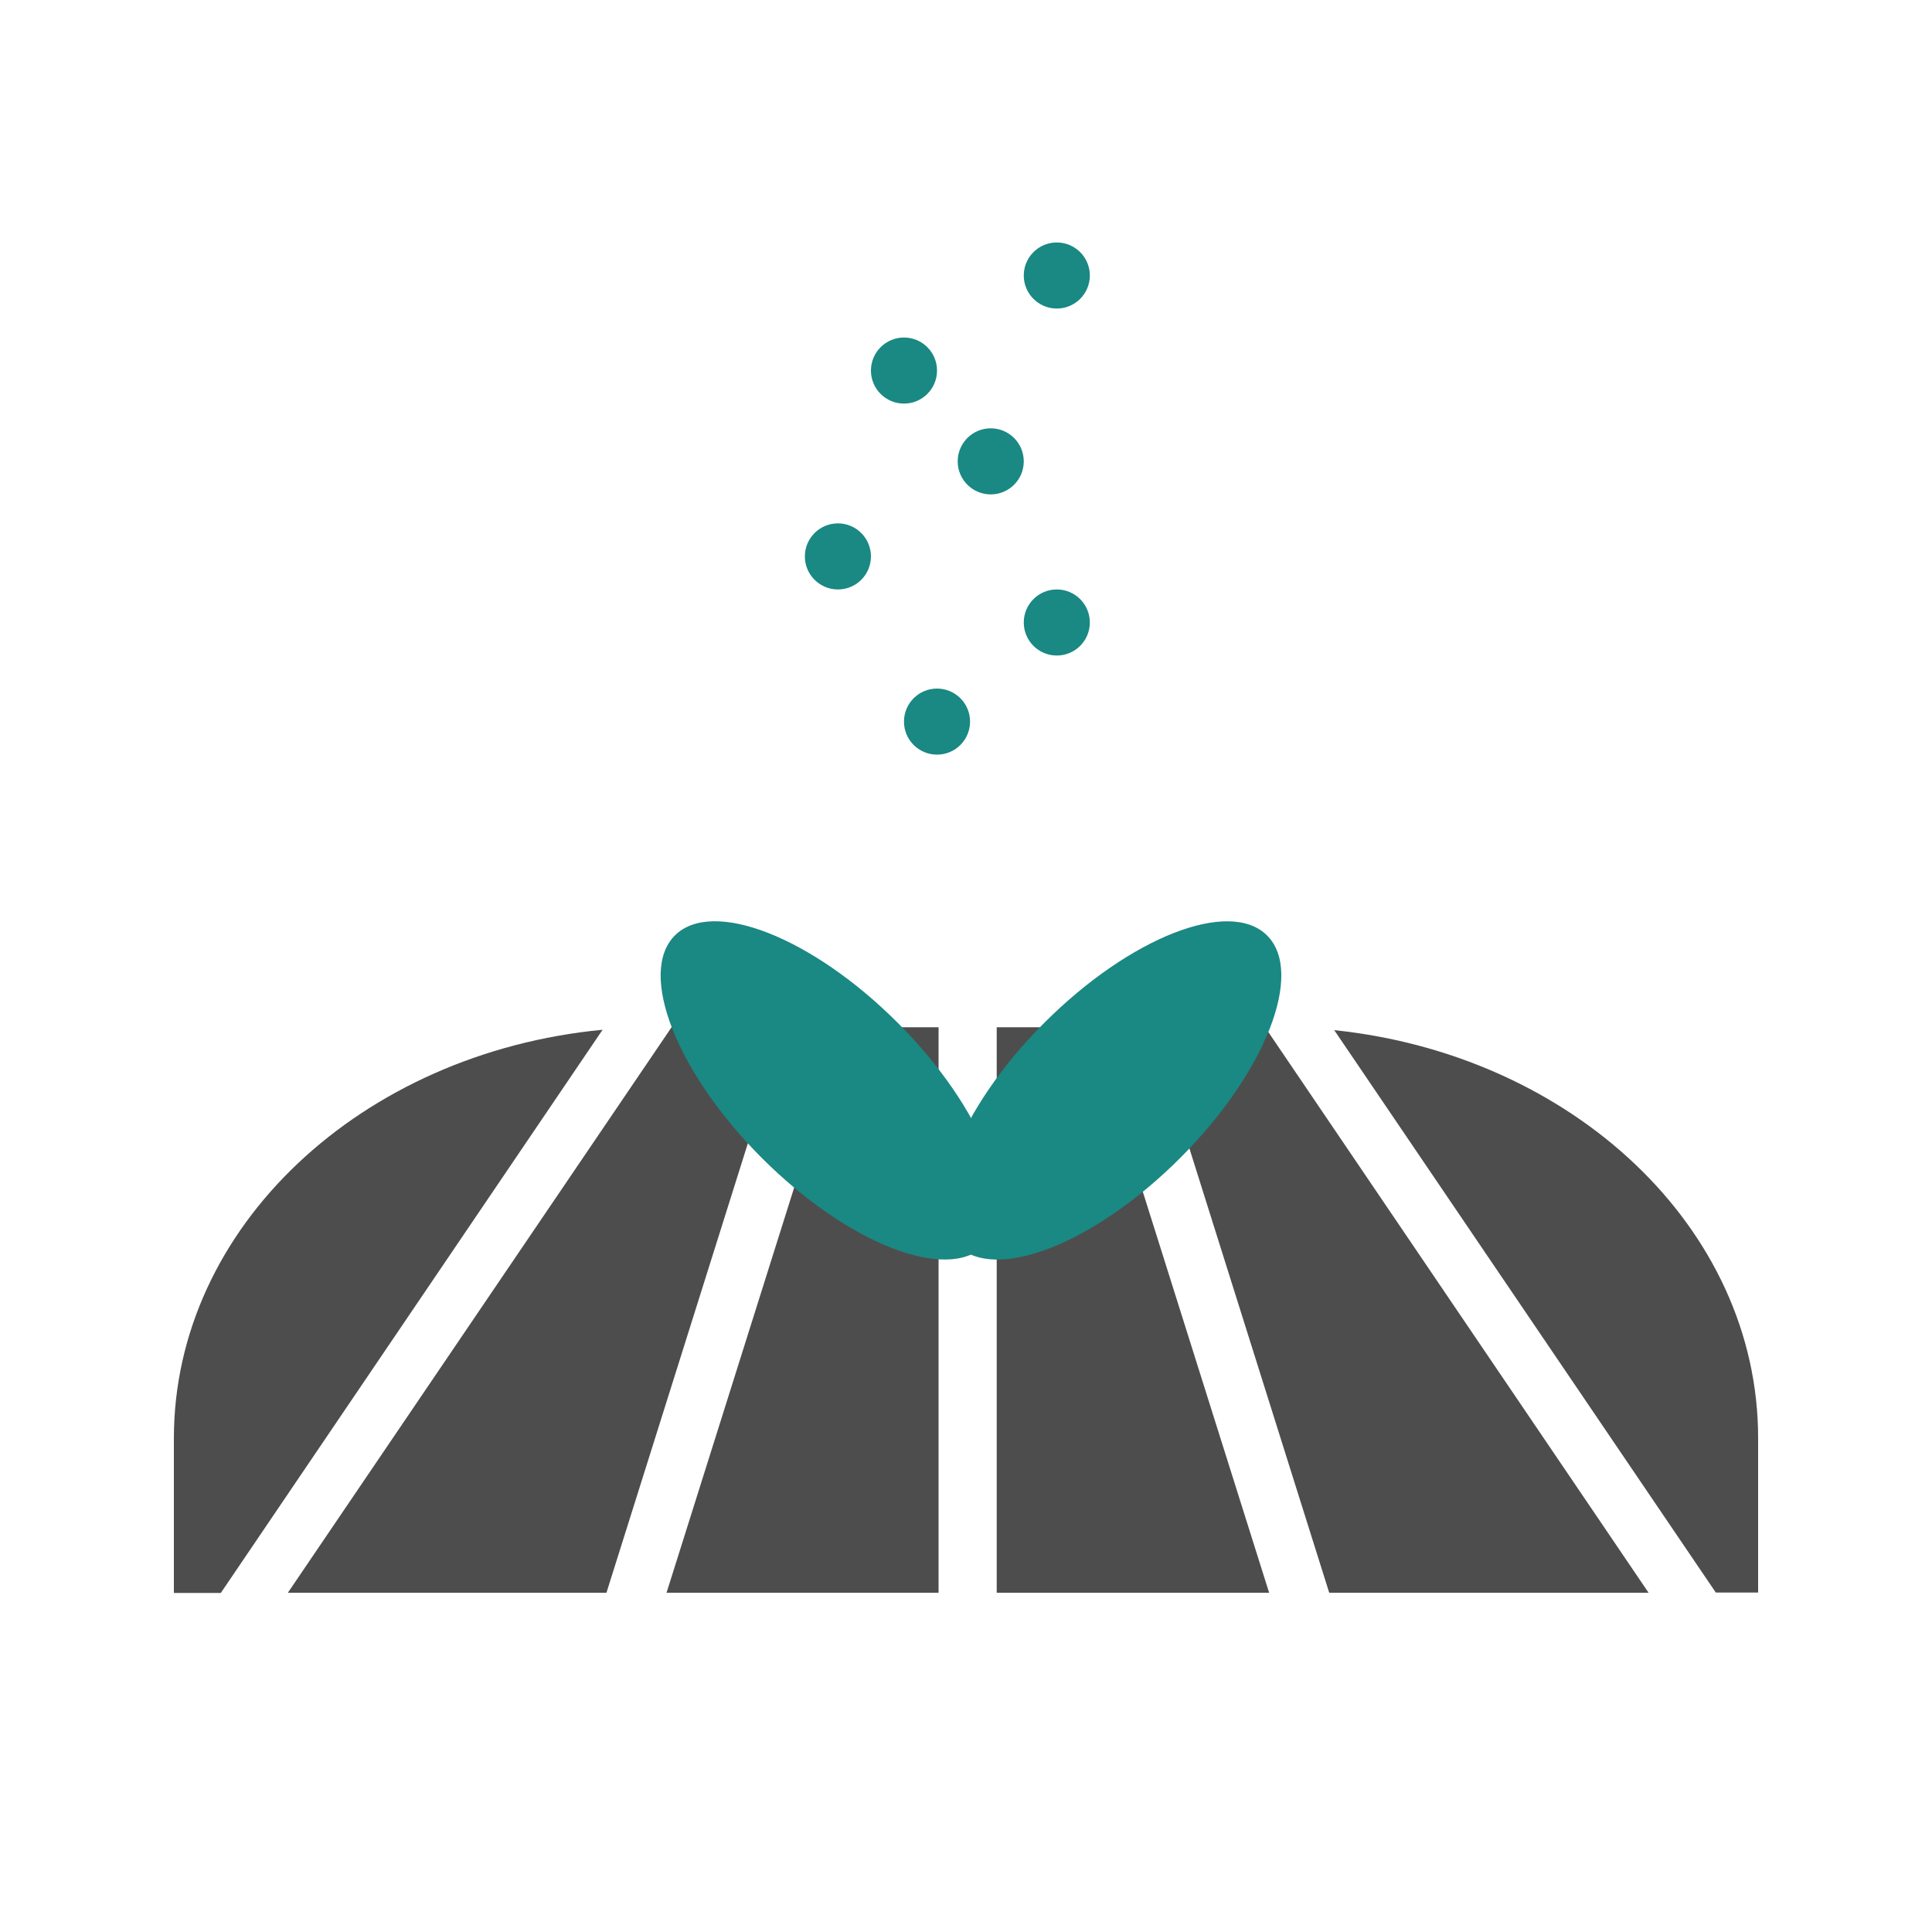
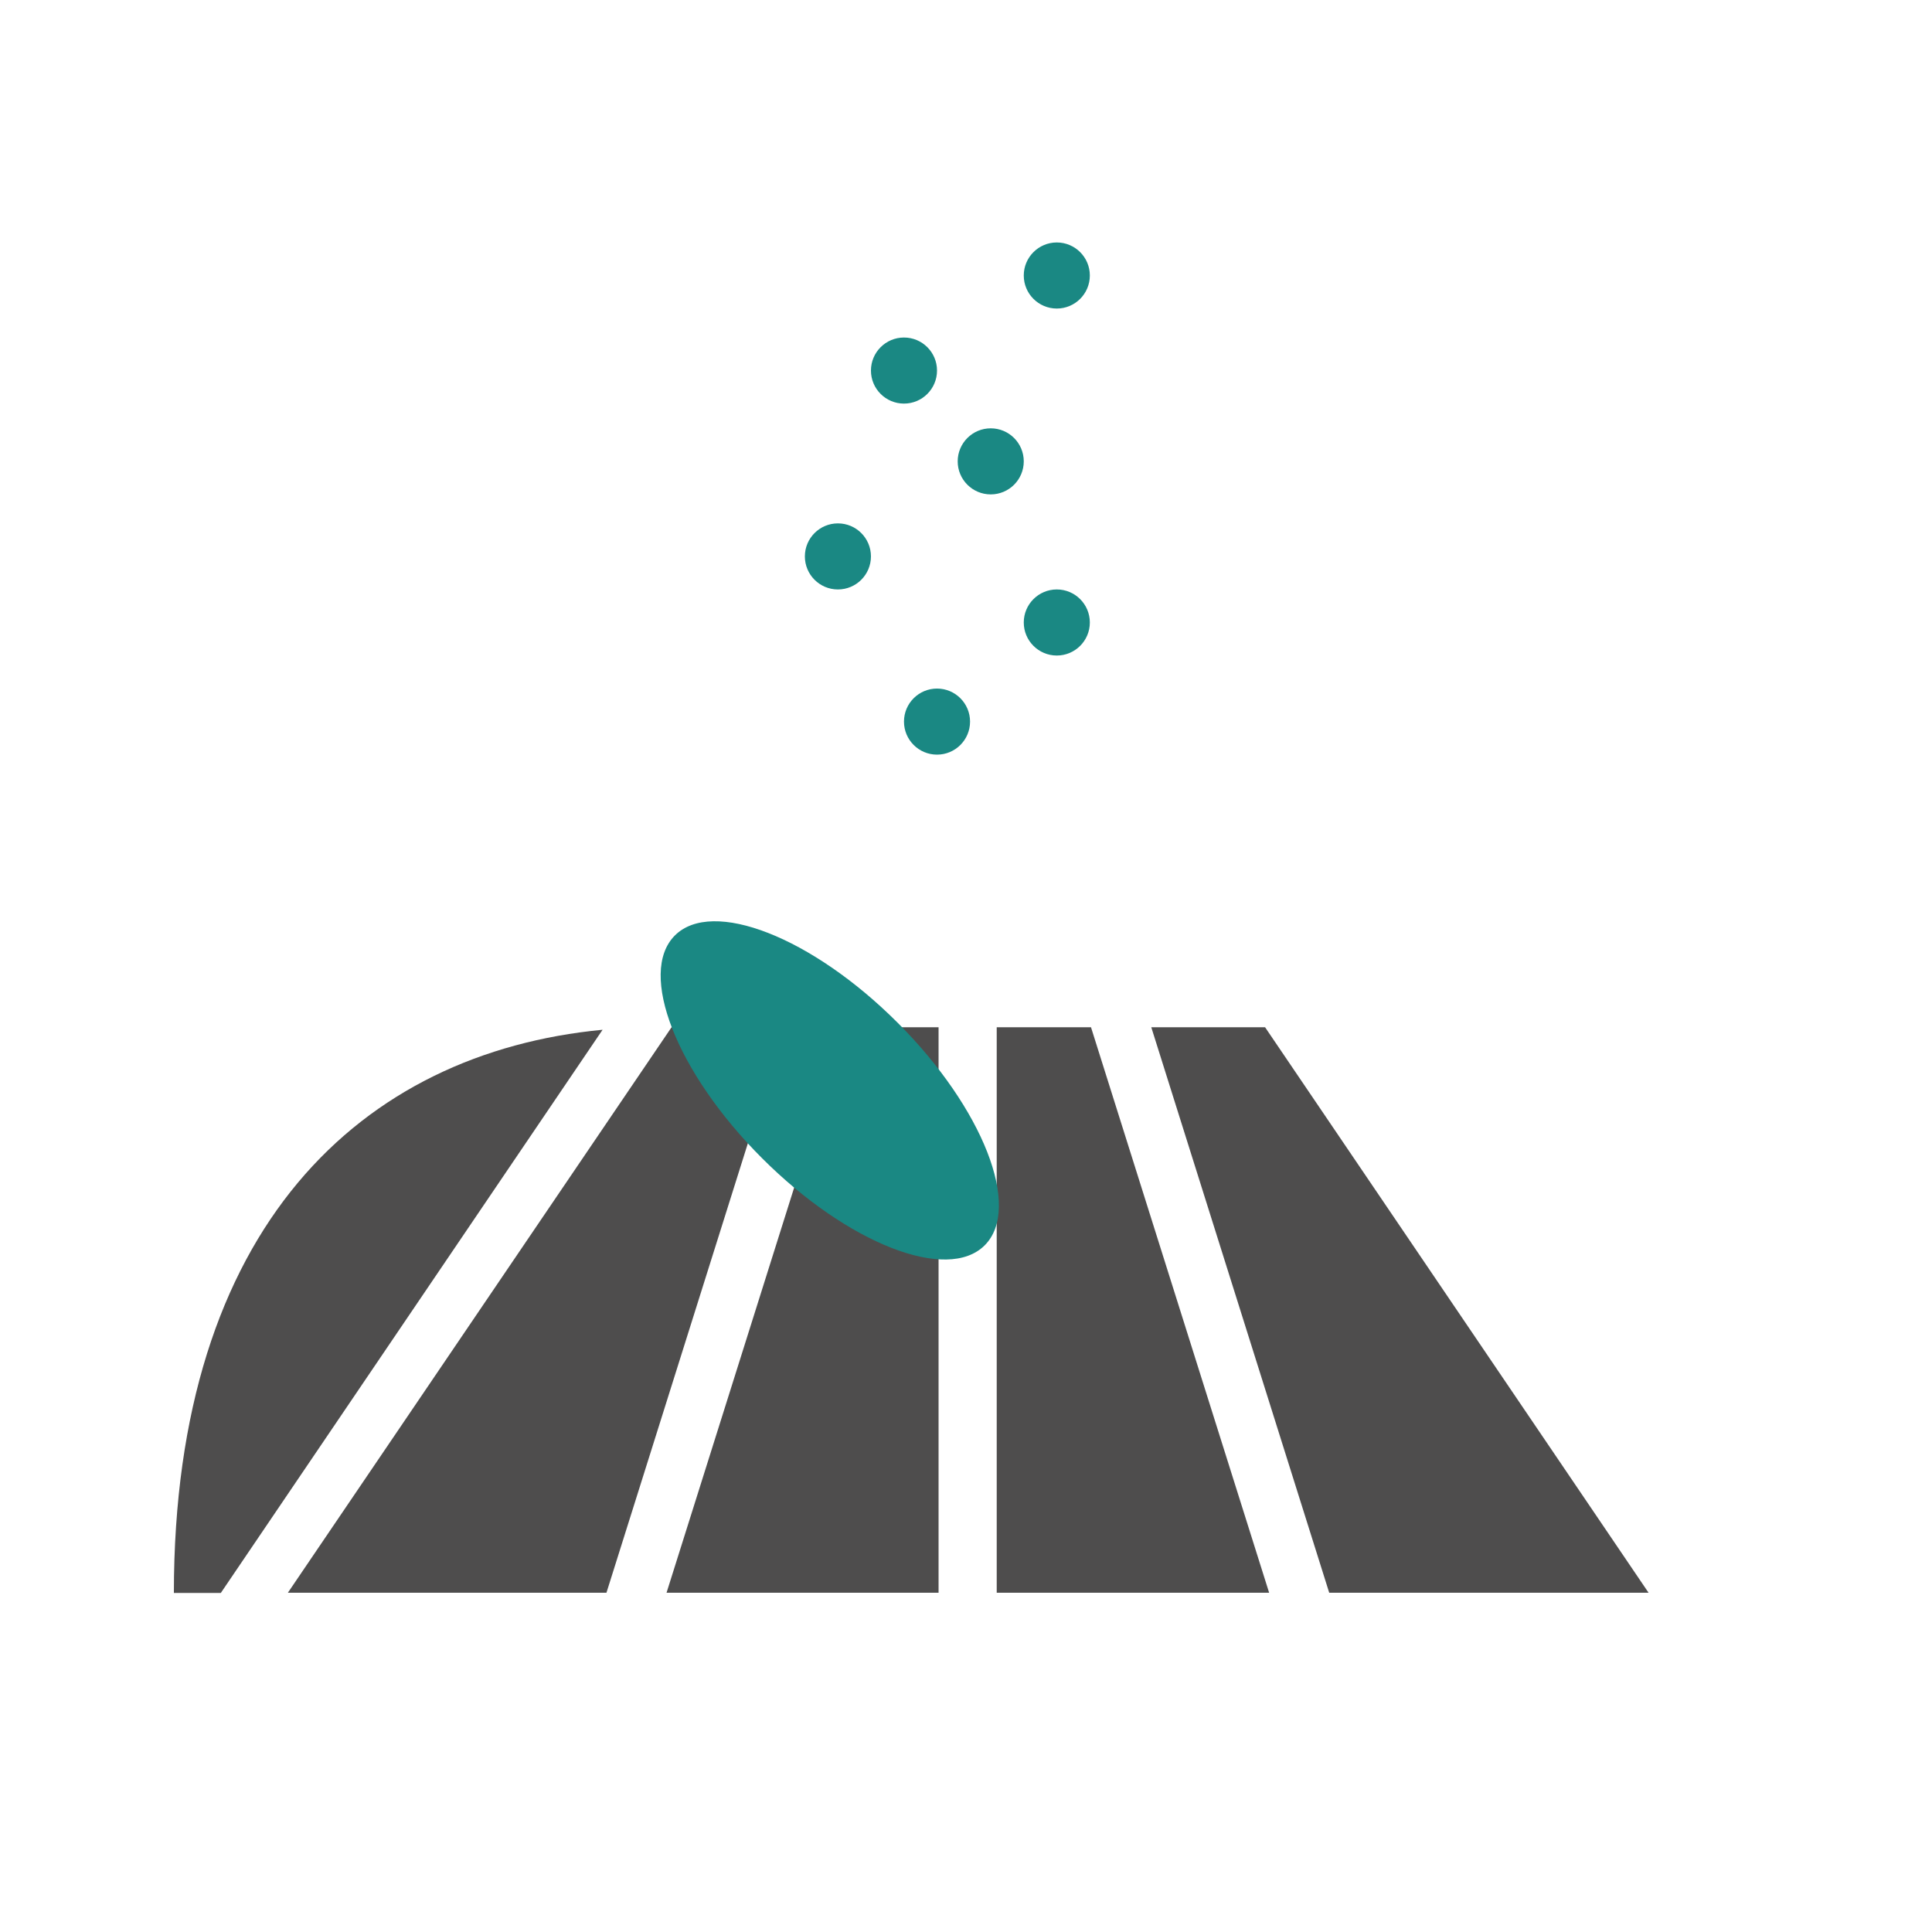
<svg xmlns="http://www.w3.org/2000/svg" id="圖層_1" data-name="圖層 1" viewBox="0 0 100 100">
  <defs>
    <style>.cls-1{fill:#4e4d4d;}.cls-2{fill:#1a8883;}</style>
  </defs>
  <title>application_icons</title>
-   <path class="cls-1" d="M31.19,53.3,11.43,82.45H9v-8C9,63.5,18.72,54.49,31.19,53.3Z" />
+   <path class="cls-1" d="M31.19,53.3,11.43,82.45H9C9,63.5,18.72,54.49,31.19,53.3Z" />
  <polygon class="cls-1" points="40.6 53.17 31.39 82.44 14.9 82.44 34.76 53.17 40.6 53.17" />
  <polygon class="cls-1" points="43.72 53.17 48.58 53.17 48.58 82.44 34.5 82.44 43.72 53.17" />
  <polygon class="cls-1" points="56.47 53.17 65.69 82.44 51.59 82.44 51.59 53.17 56.47 53.17" />
  <polygon class="cls-1" points="65.48 53.17 85.33 82.44 68.8 82.44 59.59 53.17 65.48 53.17" />
-   <path class="cls-1" d="M91,74.43v8H88.81L69.06,53.32C81.41,54.61,91,63.57,91,74.43Z" />
  <ellipse class="cls-2" cx="42.95" cy="56.44" rx="4.96" ry="11.34" transform="translate(-27.33 46.9) rotate(-45)" />
-   <ellipse class="cls-2" cx="57.57" cy="56.44" rx="11.34" ry="4.96" transform="translate(-23.05 57.24) rotate(-45)" />
  <circle class="cls-2" cx="46.79" cy="19.18" r="1.71" />
  <circle class="cls-2" cx="51.28" cy="23.88" r="1.71" />
  <circle class="cls-2" cx="54.7" cy="32.22" r="1.71" />
  <circle class="cls-2" cx="54.7" cy="14.26" r="1.71" />
  <circle class="cls-2" cx="48.5" cy="37.35" r="1.71" />
  <circle class="cls-2" cx="43.37" cy="28.8" r="1.71" />
</svg>